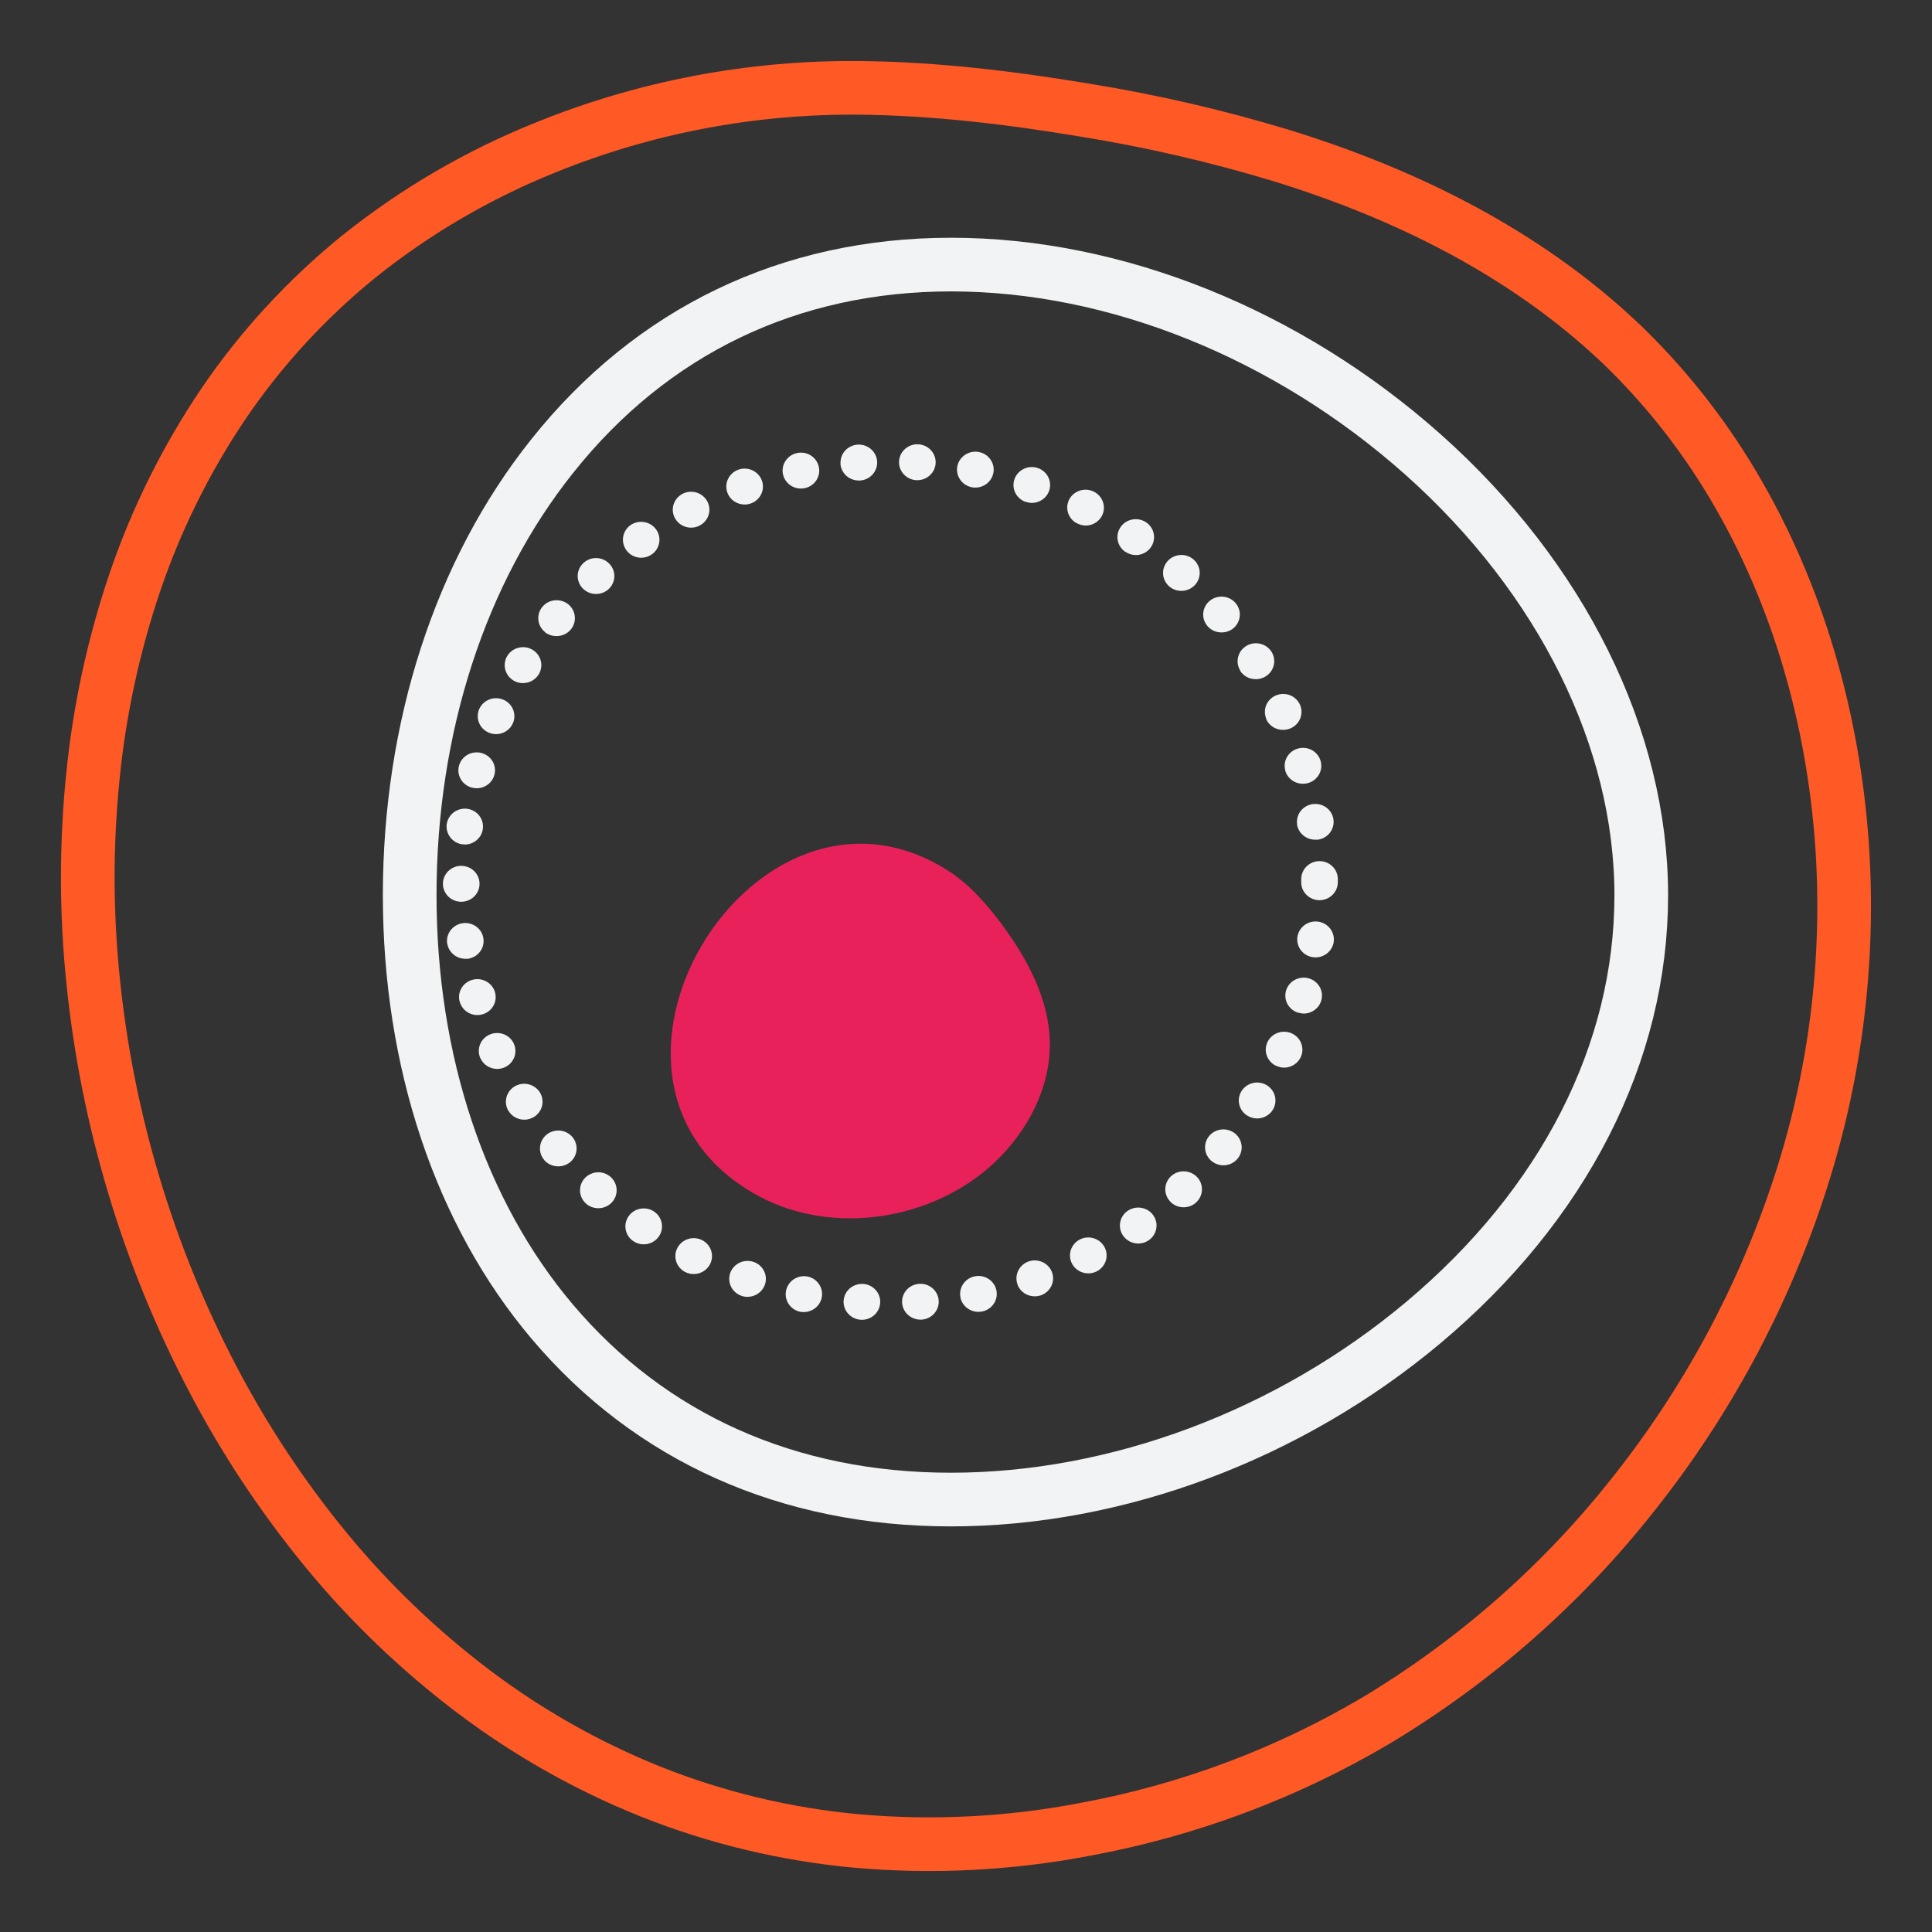
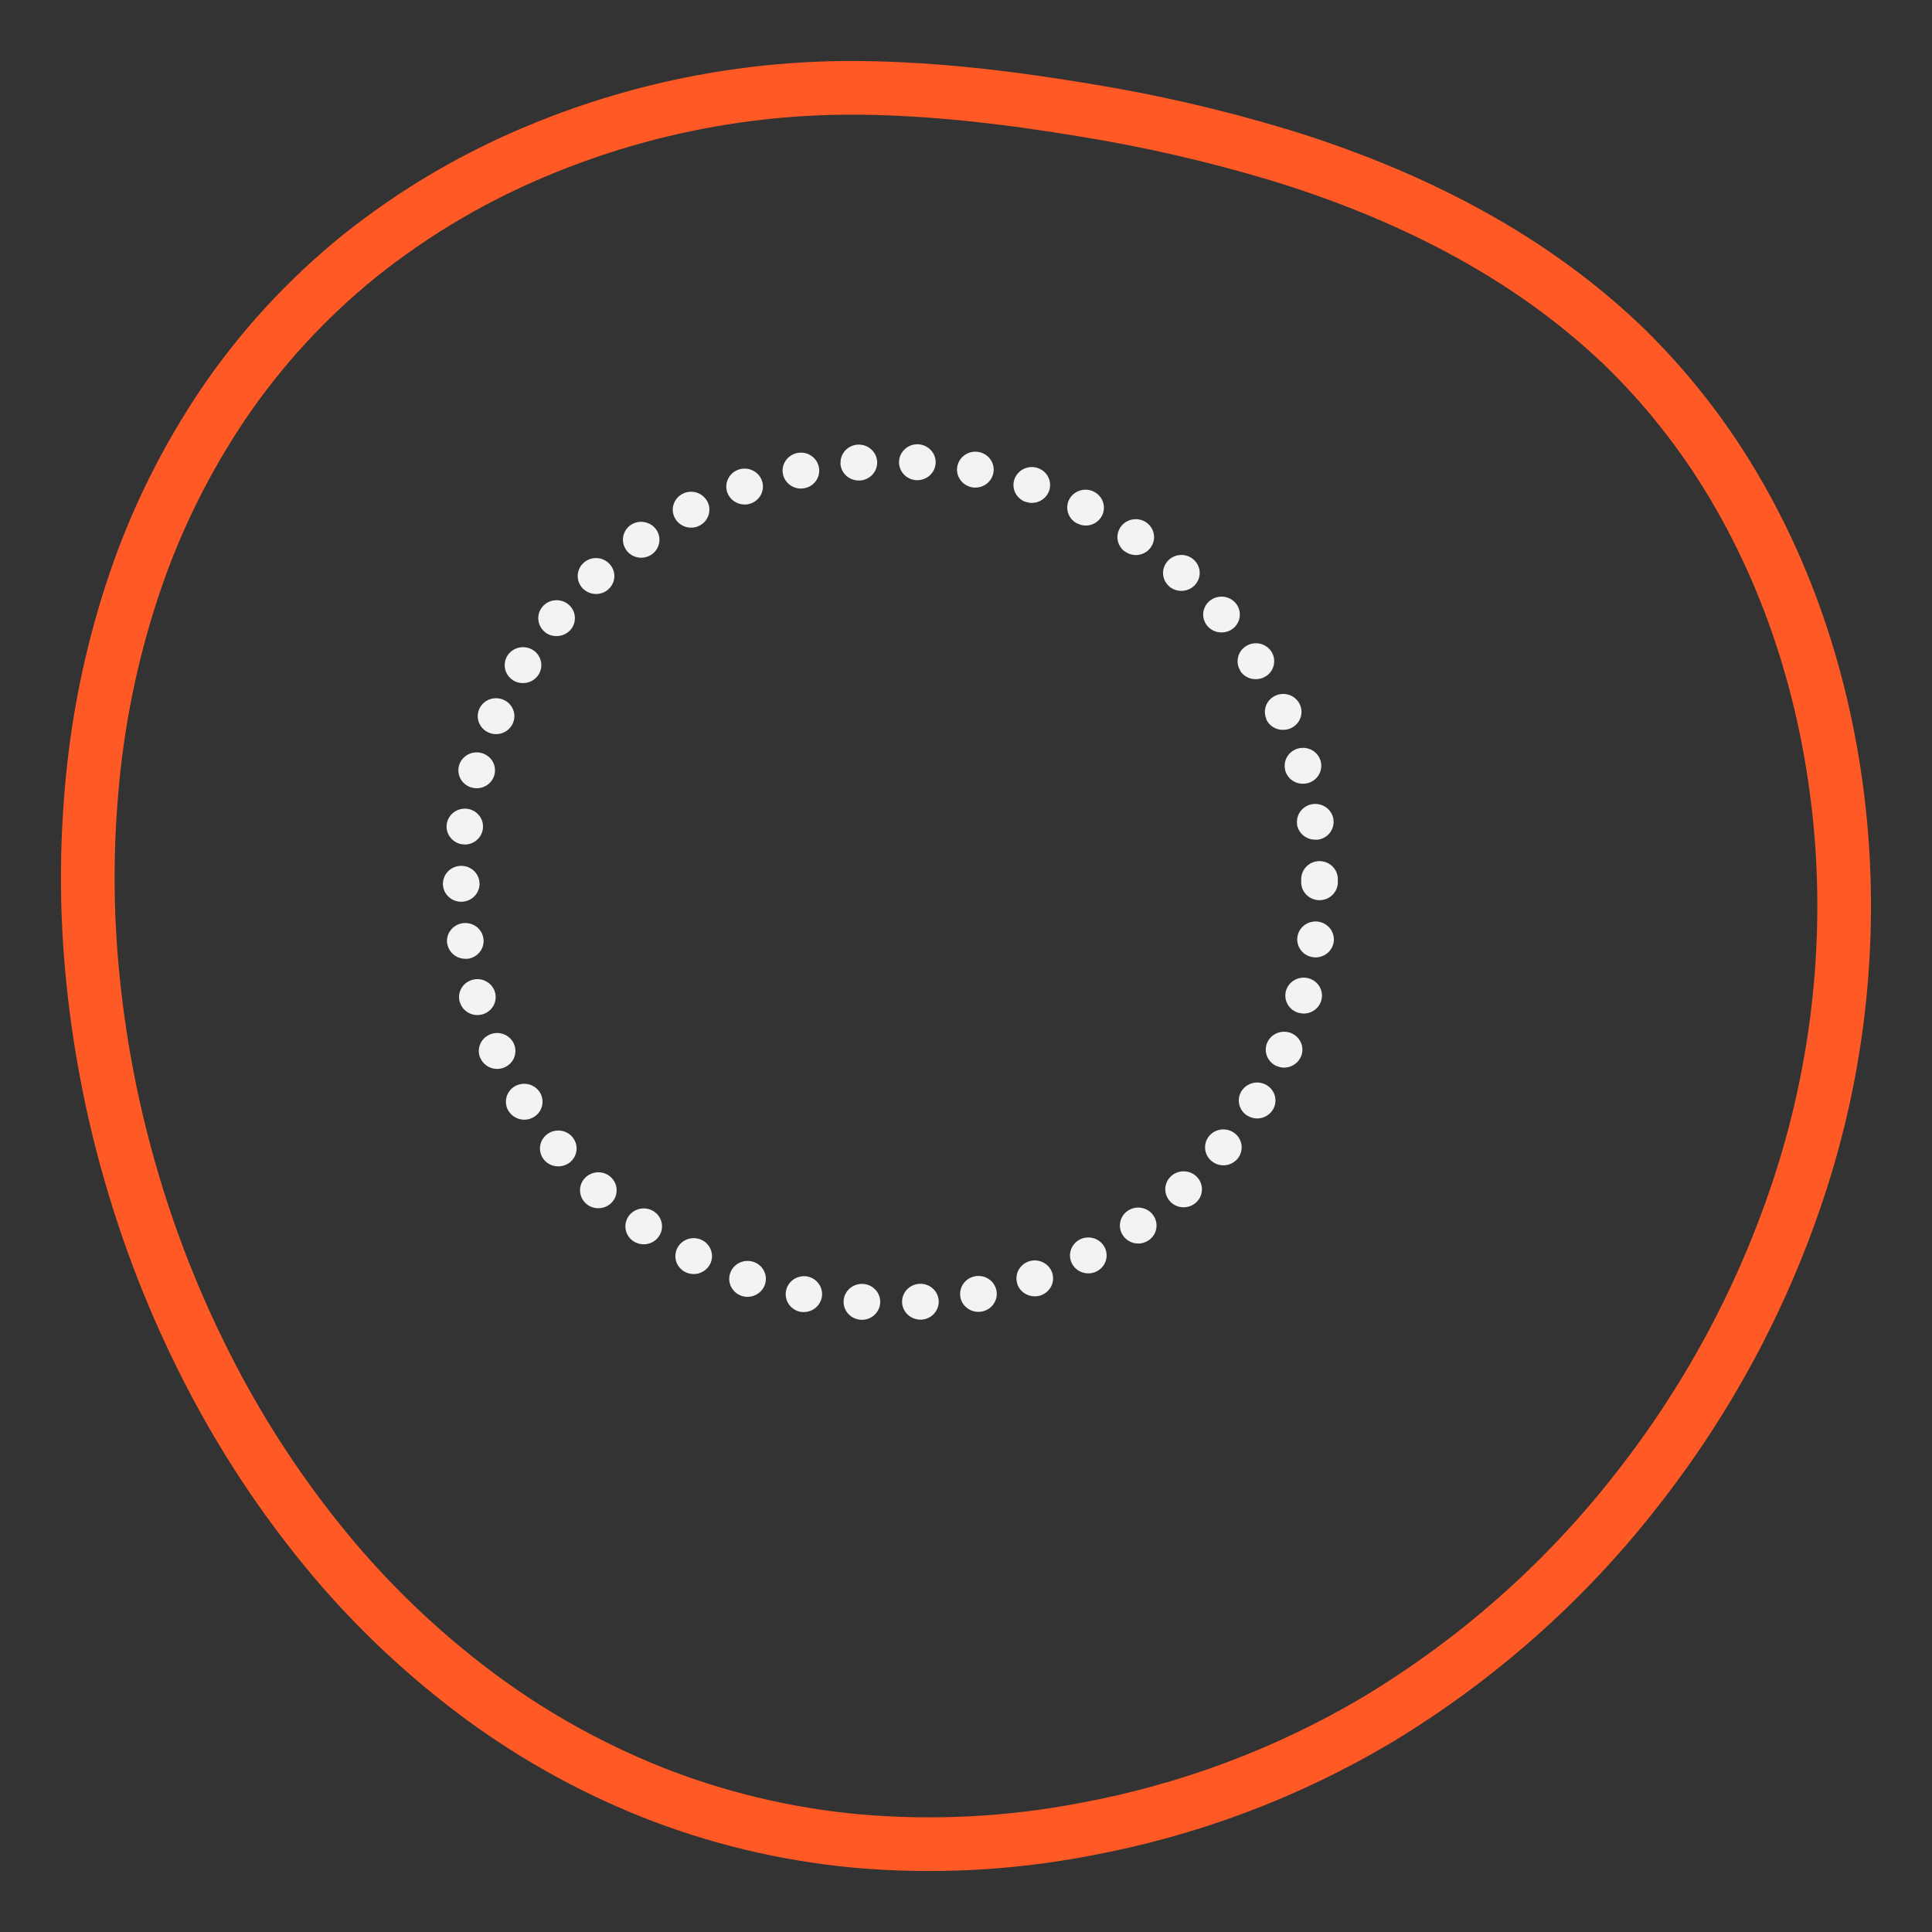
<svg xmlns="http://www.w3.org/2000/svg" width="72" height="72" viewBox="0 0 72 72" fill="none">
  <rect x="0" y="0" width="72" height="72" fill="#333333" stroke="none" />
-   <path d="M39.124 38.847C39.096 37.224 38.277 35.713 37.303 34.406C36.73 33.643 36.089 32.919 35.265 32.404C28.045 27.914 20.513 40.383 28.272 44.574C31.064 46.082 34.819 45.467 37.103 43.285C38.315 42.122 39.151 40.513 39.124 38.847Z" fill="#E9215A" />
-   <path d="M35.438 55.884C29.386 55.884 24.247 53.591 20.578 49.251C17.152 45.199 15.268 39.557 15.268 33.367C15.268 27.108 17.152 21.294 20.578 16.999C24.295 12.329 29.437 9.86 35.447 9.86C41.574 9.86 47.986 12.443 53.04 16.945C58.199 21.547 61.165 27.532 61.165 33.366C61.165 39.238 58.282 44.897 53.031 49.299C48.036 53.484 41.621 55.884 35.438 55.884Z" stroke="#F1F3F4" stroke-width="2" stroke-miterlimit="10" />
  <path d="M60.354 12.756C56.809 9.408 52.346 7.204 47.68 5.775C45.302 5.058 42.877 4.499 40.421 4.103C37.67 3.645 34.883 3.306 32.09 3.275C28.057 3.228 24.057 3.984 20.331 5.497C17.817 6.507 15.471 7.878 13.368 9.564C11.418 11.147 9.715 13.001 8.314 15.067C6.935 17.116 5.834 19.332 5.04 21.66C4.234 24.03 3.703 26.481 3.459 28.967C3.205 31.492 3.209 34.036 3.471 36.561C3.734 39.138 4.242 41.685 4.988 44.169C5.731 46.654 6.712 49.063 7.918 51.366C9.107 53.641 10.53 55.791 12.167 57.781C13.777 59.738 15.617 61.503 17.648 63.038C19.669 64.566 21.89 65.821 24.252 66.77C26.692 67.742 29.264 68.36 31.887 68.605C34.748 68.861 37.632 68.715 40.452 68.172C44.296 67.462 47.979 66.08 51.325 64.093C55.019 61.867 58.269 58.999 60.914 55.63C63.589 52.251 65.648 48.443 67.001 44.376C68.384 40.23 68.944 35.862 68.65 31.509C68.323 26.816 67.013 22.152 64.589 18.079C63.429 16.124 62.005 14.332 60.354 12.753" stroke="#FF5925" stroke-width="2" stroke-miterlimit="10" />
  <path d="M32.076 49.183C31.895 49.172 31.727 49.09 31.607 48.957C31.488 48.824 31.427 48.649 31.439 48.472C31.451 48.295 31.534 48.13 31.671 48.013C31.807 47.896 31.985 47.836 32.166 47.848C32.255 47.853 32.343 47.876 32.423 47.915C32.503 47.954 32.575 48.008 32.634 48.074C32.693 48.14 32.738 48.217 32.767 48.3C32.796 48.383 32.807 48.471 32.801 48.559C32.791 48.728 32.714 48.887 32.588 49.004C32.462 49.12 32.295 49.185 32.122 49.185H32.076V49.183ZM33.619 48.559C33.613 48.471 33.624 48.383 33.653 48.299C33.681 48.216 33.726 48.139 33.785 48.072C33.844 48.006 33.916 47.952 33.996 47.913C34.077 47.874 34.164 47.851 34.254 47.845C34.343 47.839 34.433 47.849 34.518 47.877C34.603 47.905 34.681 47.949 34.749 48.007C34.817 48.064 34.872 48.134 34.912 48.213C34.952 48.292 34.976 48.377 34.982 48.465C34.988 48.553 34.977 48.641 34.948 48.724C34.919 48.807 34.874 48.884 34.816 48.951C34.757 49.017 34.685 49.071 34.605 49.11C34.524 49.15 34.437 49.173 34.348 49.179H34.3C34.128 49.178 33.962 49.114 33.836 48.999C33.71 48.885 33.632 48.727 33.619 48.559ZM29.826 48.887C29.649 48.852 29.493 48.748 29.393 48.6C29.294 48.452 29.258 48.272 29.294 48.098C29.329 47.925 29.433 47.773 29.582 47.674C29.731 47.576 29.913 47.539 30.09 47.571C30.178 47.589 30.261 47.623 30.336 47.672C30.41 47.721 30.474 47.785 30.523 47.858C30.573 47.931 30.607 48.013 30.624 48.1C30.641 48.186 30.641 48.275 30.623 48.361C30.591 48.512 30.508 48.647 30.386 48.745C30.264 48.843 30.112 48.896 29.955 48.896C29.911 48.897 29.867 48.894 29.823 48.887H29.826ZM35.795 48.356C35.758 48.183 35.793 48.002 35.893 47.853C35.992 47.705 36.147 47.601 36.325 47.565C36.412 47.547 36.503 47.546 36.591 47.562C36.679 47.579 36.763 47.612 36.838 47.66C36.913 47.708 36.977 47.77 37.028 47.843C37.078 47.915 37.114 47.997 37.132 48.083C37.15 48.169 37.151 48.258 37.135 48.344C37.118 48.43 37.084 48.513 37.035 48.586C36.986 48.66 36.923 48.723 36.849 48.773C36.775 48.822 36.691 48.857 36.604 48.875C36.557 48.884 36.51 48.889 36.463 48.889C36.306 48.889 36.153 48.836 36.031 48.739C35.909 48.642 35.824 48.507 35.792 48.356H35.795ZM27.632 48.291C27.547 48.262 27.47 48.217 27.403 48.158C27.336 48.099 27.282 48.028 27.243 47.949C27.204 47.87 27.182 47.783 27.177 47.696C27.172 47.608 27.185 47.52 27.215 47.437C27.275 47.27 27.401 47.133 27.564 47.056C27.727 46.98 27.915 46.97 28.086 47.028C28.171 47.057 28.249 47.103 28.316 47.161C28.382 47.22 28.437 47.291 28.475 47.371C28.514 47.45 28.537 47.536 28.541 47.624C28.546 47.712 28.533 47.8 28.503 47.883C28.456 48.014 28.368 48.127 28.253 48.206C28.137 48.286 27.999 48.329 27.858 48.33C27.78 48.33 27.703 48.317 27.629 48.291H27.632ZM37.919 47.866C37.859 47.698 37.868 47.514 37.946 47.354C38.024 47.194 38.163 47.07 38.334 47.01C38.504 46.951 38.692 46.961 38.855 47.037C39.019 47.113 39.145 47.249 39.206 47.416C39.266 47.584 39.257 47.767 39.179 47.928C39.102 48.088 38.963 48.211 38.793 48.272C38.719 48.297 38.641 48.31 38.563 48.31C38.422 48.311 38.284 48.269 38.168 48.19C38.052 48.111 37.964 47.998 37.916 47.868L37.919 47.866ZM25.538 47.406C25.459 47.366 25.388 47.31 25.33 47.243C25.272 47.176 25.228 47.099 25.201 47.015C25.174 46.931 25.164 46.843 25.171 46.755C25.179 46.668 25.204 46.583 25.245 46.505C25.328 46.347 25.472 46.228 25.644 46.174C25.817 46.12 26.004 46.135 26.165 46.216C26.245 46.257 26.316 46.312 26.373 46.379C26.431 46.446 26.475 46.524 26.502 46.608C26.529 46.692 26.54 46.78 26.532 46.868C26.524 46.956 26.499 47.041 26.458 47.119C26.4 47.228 26.313 47.319 26.206 47.383C26.099 47.447 25.976 47.481 25.851 47.48C25.742 47.48 25.635 47.455 25.538 47.406ZM39.952 47.095C39.869 46.938 39.852 46.754 39.907 46.585C39.961 46.416 40.082 46.275 40.242 46.192C40.403 46.11 40.59 46.094 40.763 46.148C40.935 46.201 41.08 46.319 41.163 46.477C41.247 46.634 41.263 46.817 41.209 46.987C41.155 47.156 41.034 47.297 40.873 47.379C40.776 47.429 40.668 47.455 40.558 47.455C40.433 47.455 40.31 47.422 40.204 47.358C40.097 47.295 40.01 47.204 39.952 47.095ZM23.596 46.25C23.523 46.2 23.46 46.136 23.412 46.061C23.364 45.987 23.332 45.904 23.316 45.818C23.301 45.731 23.303 45.642 23.323 45.557C23.343 45.471 23.379 45.39 23.431 45.318C23.482 45.246 23.548 45.185 23.624 45.138C23.699 45.091 23.784 45.059 23.872 45.044C23.96 45.029 24.051 45.031 24.139 45.05C24.226 45.069 24.309 45.105 24.382 45.156C24.455 45.206 24.518 45.271 24.566 45.345C24.614 45.419 24.646 45.502 24.662 45.589C24.677 45.675 24.675 45.764 24.655 45.849C24.636 45.935 24.599 46.016 24.547 46.088C24.485 46.176 24.401 46.248 24.304 46.297C24.206 46.347 24.099 46.373 23.989 46.372C23.848 46.373 23.711 46.33 23.596 46.25ZM41.861 46.059C41.809 45.987 41.772 45.906 41.752 45.82C41.732 45.735 41.73 45.646 41.745 45.559C41.76 45.473 41.792 45.39 41.84 45.315C41.888 45.241 41.95 45.177 42.023 45.126C42.096 45.075 42.179 45.039 42.267 45.019C42.354 45 42.444 44.997 42.533 45.012C42.621 45.027 42.706 45.059 42.782 45.105C42.858 45.152 42.923 45.213 42.975 45.285C43.027 45.357 43.064 45.438 43.084 45.524C43.104 45.61 43.106 45.698 43.091 45.785C43.076 45.872 43.044 45.955 42.996 46.029C42.948 46.104 42.886 46.168 42.812 46.219C42.697 46.3 42.559 46.343 42.418 46.343C42.309 46.343 42.201 46.317 42.104 46.267C42.007 46.218 41.924 46.146 41.861 46.059ZM21.833 44.848C21.767 44.788 21.714 44.716 21.677 44.636C21.64 44.556 21.619 44.47 21.616 44.382C21.613 44.294 21.627 44.207 21.658 44.124C21.689 44.042 21.737 43.966 21.798 43.902C21.859 43.837 21.932 43.785 22.014 43.749C22.096 43.712 22.184 43.692 22.273 43.688C22.363 43.685 22.453 43.7 22.537 43.73C22.621 43.761 22.698 43.808 22.763 43.868C22.829 43.928 22.882 44 22.919 44.08C22.956 44.16 22.977 44.246 22.98 44.334C22.984 44.422 22.969 44.509 22.938 44.592C22.907 44.674 22.859 44.749 22.798 44.814C22.734 44.881 22.657 44.935 22.571 44.971C22.485 45.008 22.392 45.027 22.299 45.026C22.125 45.027 21.958 44.964 21.83 44.848H21.833ZM43.611 44.778C43.487 44.648 43.421 44.476 43.427 44.299C43.433 44.121 43.511 43.954 43.642 43.832C43.775 43.711 43.951 43.646 44.132 43.652C44.313 43.658 44.485 43.734 44.609 43.863C44.733 43.993 44.799 44.166 44.793 44.343C44.787 44.521 44.709 44.689 44.577 44.811C44.451 44.928 44.283 44.992 44.11 44.992C44.016 44.992 43.922 44.974 43.836 44.937C43.749 44.9 43.672 44.846 43.608 44.778H43.611ZM20.278 43.224C20.221 43.156 20.178 43.078 20.152 42.994C20.126 42.91 20.117 42.821 20.126 42.734C20.135 42.646 20.162 42.561 20.204 42.484C20.246 42.407 20.304 42.338 20.373 42.282C20.514 42.17 20.693 42.117 20.873 42.134C21.053 42.152 21.219 42.239 21.334 42.376C21.448 42.513 21.503 42.69 21.485 42.866C21.467 43.043 21.378 43.205 21.238 43.318C21.116 43.414 20.963 43.467 20.806 43.466C20.704 43.468 20.604 43.446 20.512 43.404C20.42 43.362 20.339 43.301 20.275 43.224H20.278ZM45.161 43.277C45.021 43.165 44.932 43.003 44.913 42.827C44.894 42.651 44.947 42.474 45.061 42.336C45.175 42.198 45.341 42.111 45.521 42.093C45.701 42.075 45.881 42.127 46.022 42.239C46.162 42.351 46.251 42.513 46.27 42.69C46.289 42.866 46.235 43.043 46.122 43.181C46.057 43.258 45.976 43.32 45.885 43.363C45.793 43.406 45.692 43.428 45.591 43.428C45.435 43.427 45.284 43.374 45.164 43.277H45.161ZM18.953 41.408C18.859 41.256 18.83 41.074 18.872 40.902C18.915 40.729 19.025 40.58 19.179 40.487C19.334 40.395 19.52 40.366 19.696 40.408C19.872 40.45 20.024 40.558 20.119 40.709C20.213 40.861 20.242 41.042 20.2 41.215C20.157 41.388 20.047 41.537 19.892 41.63C19.785 41.694 19.662 41.728 19.536 41.728C19.419 41.727 19.305 41.698 19.204 41.642C19.102 41.586 19.017 41.505 18.956 41.408H18.953ZM46.495 41.583C46.418 41.538 46.351 41.478 46.298 41.407C46.245 41.336 46.207 41.256 46.186 41.17C46.164 41.085 46.16 40.996 46.174 40.91C46.188 40.823 46.219 40.739 46.266 40.664C46.36 40.513 46.512 40.404 46.688 40.362C46.864 40.319 47.05 40.348 47.205 40.44C47.359 40.532 47.47 40.681 47.513 40.854C47.556 41.026 47.527 41.209 47.433 41.36C47.371 41.459 47.286 41.54 47.183 41.596C47.081 41.652 46.966 41.682 46.848 41.682C46.725 41.681 46.603 41.647 46.498 41.583H46.495ZM17.9 39.434C17.828 39.272 17.825 39.088 17.89 38.923C17.956 38.758 18.087 38.625 18.252 38.554C18.334 38.518 18.422 38.499 18.512 38.497C18.602 38.495 18.691 38.511 18.774 38.543C18.858 38.575 18.934 38.622 18.998 38.683C19.063 38.744 19.115 38.817 19.151 38.898C19.186 38.978 19.206 39.065 19.208 39.153C19.21 39.24 19.194 39.328 19.162 39.41C19.129 39.492 19.08 39.566 19.018 39.63C18.956 39.693 18.882 39.744 18.8 39.779C18.714 39.816 18.621 39.835 18.527 39.836C18.394 39.836 18.265 39.797 18.154 39.726C18.043 39.655 17.956 39.553 17.903 39.434H17.9ZM47.581 39.732C47.415 39.661 47.285 39.528 47.218 39.363C47.152 39.198 47.156 39.014 47.228 38.851C47.3 38.689 47.435 38.561 47.604 38.496C47.772 38.431 47.96 38.434 48.126 38.505C48.292 38.576 48.422 38.708 48.489 38.873C48.555 39.038 48.552 39.223 48.48 39.385C48.426 39.505 48.339 39.607 48.227 39.678C48.116 39.75 47.986 39.788 47.853 39.788C47.76 39.787 47.669 39.766 47.584 39.727L47.581 39.732ZM17.133 37.342C17.108 37.257 17.101 37.169 17.111 37.081C17.121 36.994 17.149 36.91 17.193 36.833C17.237 36.756 17.295 36.688 17.366 36.634C17.436 36.579 17.517 36.539 17.603 36.515C17.689 36.491 17.78 36.484 17.869 36.494C17.958 36.504 18.044 36.532 18.122 36.575C18.201 36.618 18.27 36.675 18.325 36.744C18.381 36.813 18.422 36.893 18.447 36.977C18.471 37.062 18.478 37.151 18.468 37.238C18.457 37.325 18.429 37.41 18.385 37.486C18.342 37.563 18.283 37.63 18.212 37.685C18.142 37.739 18.061 37.779 17.975 37.803C17.914 37.82 17.852 37.828 17.79 37.828C17.641 37.828 17.496 37.779 17.378 37.691C17.26 37.602 17.175 37.478 17.136 37.337L17.133 37.342ZM48.401 37.748C48.314 37.724 48.233 37.684 48.162 37.63C48.092 37.576 48.033 37.508 47.988 37.432C47.944 37.355 47.916 37.271 47.905 37.183C47.895 37.096 47.901 37.007 47.926 36.922C47.974 36.752 48.09 36.607 48.248 36.52C48.406 36.433 48.592 36.411 48.766 36.458C48.941 36.506 49.089 36.62 49.178 36.774C49.267 36.928 49.29 37.111 49.241 37.282C49.201 37.423 49.115 37.547 48.996 37.636C48.878 37.724 48.733 37.772 48.584 37.773C48.523 37.771 48.462 37.761 48.404 37.743L48.401 37.748ZM16.664 35.16C16.639 34.984 16.686 34.806 16.796 34.664C16.905 34.523 17.067 34.429 17.246 34.404C17.335 34.392 17.425 34.398 17.512 34.42C17.599 34.442 17.68 34.48 17.752 34.533C17.823 34.587 17.883 34.653 17.929 34.729C17.974 34.805 18.003 34.889 18.016 34.976C18.041 35.151 17.994 35.33 17.885 35.471C17.776 35.613 17.614 35.706 17.434 35.731C17.403 35.733 17.371 35.733 17.339 35.731C17.175 35.73 17.017 35.671 16.894 35.566C16.771 35.46 16.69 35.315 16.667 35.156L16.664 35.16ZM48.935 35.673C48.846 35.661 48.76 35.632 48.683 35.588C48.605 35.544 48.537 35.485 48.483 35.415C48.429 35.345 48.389 35.265 48.367 35.18C48.344 35.095 48.338 35.006 48.35 34.919C48.363 34.832 48.392 34.748 48.437 34.672C48.483 34.596 48.543 34.53 48.614 34.477C48.685 34.423 48.767 34.385 48.854 34.362C48.941 34.34 49.031 34.335 49.12 34.346C49.299 34.371 49.461 34.464 49.571 34.605C49.68 34.747 49.728 34.925 49.704 35.1C49.681 35.261 49.6 35.407 49.477 35.513C49.352 35.62 49.194 35.678 49.029 35.679C48.997 35.679 48.966 35.677 48.935 35.673ZM16.506 32.94C16.506 32.852 16.523 32.765 16.557 32.683C16.591 32.602 16.641 32.528 16.704 32.465C16.767 32.403 16.842 32.353 16.925 32.319C17.007 32.285 17.096 32.268 17.186 32.267C17.275 32.267 17.364 32.284 17.447 32.317C17.53 32.35 17.606 32.399 17.669 32.461C17.733 32.523 17.784 32.597 17.818 32.678C17.853 32.759 17.871 32.846 17.871 32.934C17.872 33.022 17.855 33.109 17.82 33.19C17.786 33.272 17.736 33.346 17.673 33.408C17.61 33.471 17.535 33.52 17.452 33.554C17.369 33.588 17.28 33.606 17.19 33.606C17.1 33.606 17.011 33.589 16.928 33.555C16.845 33.522 16.769 33.472 16.706 33.41C16.642 33.347 16.592 33.273 16.558 33.192C16.523 33.111 16.506 33.023 16.506 32.935V32.94ZM48.492 32.879C48.492 32.859 48.492 32.841 48.492 32.824C48.492 32.806 48.492 32.785 48.492 32.766C48.491 32.588 48.562 32.418 48.689 32.291C48.816 32.165 48.989 32.093 49.17 32.092C49.26 32.091 49.348 32.108 49.431 32.141C49.515 32.174 49.59 32.223 49.654 32.285C49.718 32.346 49.769 32.42 49.803 32.501C49.838 32.582 49.857 32.669 49.857 32.757C49.857 32.778 49.857 32.797 49.857 32.818C49.857 32.837 49.857 32.858 49.857 32.879C49.857 33.056 49.785 33.226 49.657 33.351C49.529 33.477 49.355 33.547 49.174 33.548C49.084 33.548 48.995 33.53 48.912 33.496C48.829 33.463 48.754 33.413 48.69 33.35C48.627 33.288 48.576 33.213 48.542 33.132C48.508 33.05 48.491 32.962 48.492 32.874V32.879ZM17.236 31.467C17.056 31.444 16.894 31.351 16.784 31.21C16.674 31.07 16.625 30.892 16.648 30.716C16.672 30.542 16.765 30.384 16.907 30.276C17.049 30.168 17.229 30.119 17.407 30.141C17.496 30.152 17.582 30.18 17.66 30.224C17.738 30.268 17.806 30.326 17.86 30.396C17.915 30.466 17.955 30.546 17.978 30.631C18.001 30.716 18.006 30.805 17.994 30.892C17.973 31.052 17.893 31.2 17.768 31.307C17.644 31.414 17.485 31.473 17.319 31.473C17.292 31.471 17.264 31.468 17.237 31.463L17.236 31.467ZM48.34 30.724C48.327 30.637 48.332 30.548 48.355 30.463C48.377 30.378 48.416 30.298 48.47 30.227C48.524 30.157 48.591 30.098 48.668 30.053C48.745 30.008 48.831 29.979 48.919 29.967C49.099 29.942 49.281 29.987 49.426 30.093C49.571 30.199 49.667 30.358 49.693 30.533C49.706 30.62 49.702 30.709 49.679 30.794C49.657 30.879 49.618 30.959 49.565 31.03C49.511 31.1 49.444 31.16 49.367 31.205C49.289 31.25 49.204 31.279 49.115 31.292C49.083 31.294 49.05 31.294 49.018 31.292C48.853 31.294 48.693 31.237 48.568 31.132C48.442 31.027 48.359 30.881 48.335 30.721L48.34 30.724ZM17.583 29.352C17.409 29.305 17.261 29.192 17.171 29.038C17.082 28.884 17.059 28.701 17.107 28.53C17.13 28.445 17.171 28.366 17.226 28.297C17.281 28.227 17.349 28.169 17.427 28.126C17.505 28.082 17.591 28.054 17.68 28.044C17.769 28.033 17.859 28.039 17.946 28.063C18.032 28.086 18.113 28.126 18.184 28.18C18.255 28.233 18.314 28.3 18.359 28.377C18.403 28.453 18.431 28.538 18.442 28.625C18.453 28.712 18.446 28.801 18.422 28.885C18.383 29.026 18.297 29.151 18.178 29.239C18.06 29.328 17.914 29.376 17.765 29.376C17.702 29.376 17.639 29.367 17.579 29.349L17.583 29.352ZM47.903 28.723C47.878 28.639 47.87 28.55 47.88 28.463C47.89 28.376 47.918 28.291 47.961 28.215C48.005 28.138 48.063 28.07 48.133 28.015C48.203 27.961 48.284 27.92 48.37 27.896C48.456 27.872 48.547 27.864 48.636 27.874C48.725 27.884 48.811 27.911 48.889 27.953C48.968 27.996 49.037 28.053 49.092 28.122C49.148 28.191 49.189 28.27 49.214 28.354C49.239 28.439 49.246 28.527 49.236 28.615C49.226 28.702 49.199 28.787 49.155 28.863C49.112 28.94 49.053 29.008 48.983 29.063C48.913 29.118 48.833 29.159 48.746 29.183C48.685 29.2 48.622 29.209 48.558 29.208C48.409 29.209 48.263 29.162 48.144 29.074C48.025 28.986 47.938 28.861 47.898 28.72L47.903 28.723ZM18.217 27.304C18.051 27.234 17.92 27.102 17.853 26.938C17.785 26.773 17.788 26.589 17.859 26.425C17.931 26.262 18.065 26.134 18.233 26.068C18.402 26.002 18.59 26.005 18.756 26.075C18.922 26.145 19.054 26.276 19.121 26.441C19.188 26.606 19.186 26.79 19.114 26.953C19.062 27.074 18.974 27.177 18.862 27.249C18.751 27.321 18.62 27.36 18.486 27.359C18.392 27.359 18.299 27.339 18.213 27.301L18.217 27.304ZM47.197 26.802C47.161 26.721 47.141 26.635 47.139 26.547C47.137 26.459 47.152 26.372 47.184 26.289C47.217 26.207 47.265 26.132 47.327 26.069C47.389 26.005 47.463 25.954 47.545 25.918C47.71 25.847 47.898 25.842 48.067 25.906C48.235 25.97 48.371 26.097 48.445 26.259C48.518 26.421 48.522 26.605 48.457 26.771C48.392 26.936 48.263 27.07 48.097 27.142C48.01 27.18 47.915 27.2 47.819 27.2C47.685 27.202 47.553 27.165 47.44 27.093C47.328 27.022 47.239 26.919 47.185 26.799L47.197 26.802ZM19.138 25.361C19.061 25.315 18.994 25.255 18.941 25.185C18.888 25.114 18.849 25.034 18.828 24.948C18.806 24.863 18.802 24.774 18.816 24.687C18.829 24.6 18.86 24.517 18.906 24.442C19 24.29 19.151 24.18 19.327 24.138C19.503 24.095 19.689 24.122 19.844 24.214C19.999 24.306 20.11 24.454 20.154 24.627C20.197 24.799 20.169 24.981 20.076 25.133C20.015 25.232 19.929 25.314 19.827 25.37C19.724 25.427 19.608 25.457 19.49 25.457C19.362 25.459 19.235 25.424 19.126 25.358L19.138 25.361ZM46.223 24.993C46.128 24.842 46.098 24.661 46.14 24.488C46.181 24.315 46.291 24.166 46.445 24.073C46.521 24.026 46.606 23.995 46.695 23.981C46.783 23.967 46.874 23.97 46.961 23.99C47.048 24.01 47.131 24.047 47.204 24.099C47.277 24.15 47.338 24.215 47.386 24.29C47.48 24.441 47.51 24.622 47.468 24.795C47.427 24.967 47.318 25.117 47.164 25.21C47.056 25.276 46.932 25.311 46.804 25.311C46.685 25.313 46.568 25.285 46.464 25.228C46.36 25.172 46.273 25.09 46.211 24.99L46.223 24.993ZM20.314 23.558C20.244 23.503 20.186 23.435 20.143 23.358C20.1 23.28 20.073 23.196 20.064 23.108C20.054 23.021 20.062 22.932 20.087 22.848C20.113 22.764 20.155 22.685 20.211 22.617C20.325 22.479 20.49 22.39 20.67 22.372C20.85 22.353 21.03 22.404 21.172 22.515C21.312 22.627 21.401 22.789 21.421 22.965C21.44 23.142 21.388 23.318 21.275 23.457C21.21 23.535 21.129 23.597 21.037 23.64C20.945 23.683 20.844 23.705 20.742 23.705C20.582 23.708 20.426 23.654 20.302 23.555L20.314 23.558ZM44.996 23.329C44.939 23.261 44.896 23.183 44.869 23.099C44.843 23.015 44.834 22.927 44.842 22.84C44.85 22.752 44.877 22.667 44.919 22.59C44.961 22.512 45.018 22.444 45.087 22.388C45.227 22.275 45.406 22.221 45.587 22.237C45.767 22.254 45.933 22.34 46.049 22.477C46.106 22.545 46.149 22.623 46.175 22.707C46.202 22.791 46.211 22.88 46.202 22.967C46.193 23.055 46.167 23.14 46.125 23.217C46.083 23.295 46.026 23.364 45.956 23.42C45.834 23.517 45.68 23.57 45.522 23.569C45.422 23.569 45.323 23.548 45.232 23.507C45.141 23.465 45.06 23.404 44.996 23.329ZM21.715 21.927C21.591 21.797 21.524 21.625 21.529 21.448C21.535 21.27 21.612 21.102 21.744 20.981C21.809 20.92 21.885 20.873 21.969 20.841C22.053 20.81 22.142 20.795 22.232 20.798C22.322 20.8 22.41 20.82 22.492 20.857C22.574 20.893 22.647 20.945 22.709 21.009C22.77 21.073 22.818 21.148 22.85 21.23C22.882 21.312 22.897 21.4 22.895 21.488C22.892 21.576 22.872 21.662 22.835 21.742C22.798 21.822 22.745 21.895 22.68 21.955C22.553 22.072 22.386 22.136 22.212 22.136C22.119 22.136 22.027 22.118 21.941 22.081C21.856 22.045 21.779 21.992 21.715 21.925V21.927ZM43.563 21.843C43.498 21.784 43.444 21.712 43.406 21.632C43.369 21.552 43.347 21.466 43.344 21.378C43.34 21.29 43.355 21.202 43.386 21.12C43.417 21.038 43.465 20.962 43.526 20.897C43.586 20.833 43.659 20.78 43.74 20.744C43.822 20.707 43.91 20.686 43.999 20.682C44.089 20.679 44.178 20.692 44.262 20.723C44.346 20.753 44.423 20.799 44.489 20.859C44.555 20.918 44.608 20.99 44.646 21.07C44.684 21.149 44.705 21.236 44.709 21.324C44.712 21.412 44.698 21.499 44.667 21.582C44.636 21.664 44.589 21.74 44.529 21.805C44.465 21.872 44.387 21.927 44.3 21.964C44.214 22.001 44.121 22.02 44.026 22.02C43.853 22.021 43.687 21.957 43.56 21.842L43.563 21.843ZM23.344 20.505C23.238 20.361 23.195 20.182 23.223 20.007C23.251 19.832 23.35 19.675 23.496 19.571C23.644 19.468 23.827 19.427 24.005 19.456C24.184 19.485 24.343 19.583 24.449 19.727C24.554 19.872 24.596 20.051 24.566 20.226C24.536 20.401 24.437 20.558 24.29 20.661C24.174 20.742 24.035 20.786 23.893 20.786C23.785 20.785 23.678 20.759 23.582 20.71C23.486 20.661 23.404 20.59 23.341 20.503L23.344 20.505ZM41.935 20.566C41.787 20.464 41.686 20.309 41.654 20.135C41.622 19.96 41.662 19.78 41.766 19.635C41.869 19.489 42.028 19.39 42.206 19.359C42.384 19.327 42.568 19.367 42.717 19.468C42.79 19.518 42.853 19.583 42.901 19.657C42.95 19.731 42.983 19.814 42.998 19.9C43.014 19.987 43.012 20.076 42.993 20.161C42.973 20.247 42.937 20.329 42.885 20.401C42.823 20.489 42.739 20.561 42.641 20.611C42.544 20.661 42.435 20.687 42.325 20.686C42.184 20.684 42.047 20.64 41.932 20.558L41.935 20.566ZM25.15 19.306C25.066 19.149 25.049 18.966 25.103 18.797C25.157 18.627 25.277 18.486 25.437 18.403C25.516 18.362 25.603 18.337 25.692 18.329C25.782 18.321 25.872 18.33 25.957 18.356C26.043 18.383 26.122 18.425 26.191 18.481C26.26 18.538 26.317 18.607 26.359 18.684C26.443 18.841 26.46 19.025 26.406 19.194C26.352 19.363 26.232 19.505 26.072 19.587C25.975 19.638 25.866 19.665 25.755 19.664C25.629 19.665 25.506 19.631 25.398 19.566C25.291 19.501 25.204 19.409 25.147 19.299L25.15 19.306ZM40.147 19.511C39.986 19.431 39.865 19.293 39.808 19.126C39.751 18.959 39.764 18.777 39.843 18.619C39.884 18.54 39.939 18.47 40.008 18.412C40.076 18.355 40.155 18.311 40.24 18.283C40.325 18.256 40.416 18.245 40.505 18.251C40.595 18.258 40.682 18.282 40.763 18.322C40.843 18.361 40.914 18.416 40.973 18.483C41.032 18.549 41.077 18.627 41.105 18.71C41.133 18.794 41.144 18.883 41.138 18.97C41.131 19.058 41.107 19.144 41.066 19.223C41.009 19.332 40.922 19.424 40.815 19.488C40.708 19.552 40.585 19.587 40.459 19.587C40.349 19.585 40.24 19.556 40.144 19.504L40.147 19.511ZM27.107 18.36C27.046 18.193 27.055 18.009 27.132 17.849C27.208 17.688 27.347 17.564 27.517 17.503C27.687 17.443 27.875 17.451 28.039 17.527C28.203 17.602 28.33 17.738 28.392 17.905C28.423 17.988 28.436 18.076 28.432 18.163C28.428 18.251 28.406 18.337 28.368 18.417C28.329 18.496 28.276 18.568 28.209 18.627C28.143 18.686 28.066 18.732 27.981 18.762C27.907 18.789 27.829 18.802 27.75 18.802C27.608 18.802 27.47 18.759 27.354 18.679C27.238 18.598 27.151 18.484 27.104 18.353L27.107 18.36ZM38.227 18.707C38.142 18.678 38.065 18.633 37.998 18.574C37.931 18.516 37.876 18.445 37.837 18.366C37.798 18.287 37.775 18.201 37.77 18.113C37.765 18.025 37.778 17.938 37.807 17.855C37.867 17.687 37.992 17.55 38.155 17.473C38.318 17.395 38.505 17.384 38.676 17.442C38.847 17.501 38.988 17.624 39.067 17.784C39.145 17.944 39.156 18.128 39.097 18.296C39.049 18.427 38.962 18.54 38.846 18.62C38.731 18.7 38.593 18.742 38.452 18.742C38.374 18.741 38.297 18.726 38.224 18.699L38.227 18.707ZM29.18 17.677C29.161 17.591 29.16 17.503 29.176 17.416C29.192 17.33 29.226 17.247 29.275 17.173C29.324 17.1 29.387 17.036 29.461 16.986C29.535 16.936 29.618 16.901 29.706 16.883C29.794 16.865 29.884 16.863 29.973 16.879C30.061 16.895 30.145 16.928 30.22 16.976C30.295 17.024 30.36 17.086 30.411 17.159C30.461 17.232 30.497 17.313 30.515 17.399C30.534 17.485 30.535 17.574 30.519 17.66C30.503 17.747 30.469 17.829 30.421 17.903C30.372 17.976 30.309 18.04 30.235 18.09C30.161 18.139 30.078 18.174 29.99 18.192C29.943 18.202 29.895 18.207 29.847 18.207C29.691 18.207 29.54 18.154 29.418 18.058C29.297 17.961 29.213 17.827 29.18 17.677ZM36.214 18.158C36.037 18.123 35.881 18.02 35.781 17.873C35.68 17.725 35.643 17.545 35.678 17.371C35.714 17.197 35.819 17.044 35.97 16.946C36.12 16.847 36.305 16.811 36.482 16.846C36.57 16.863 36.654 16.897 36.729 16.946C36.803 16.995 36.867 17.058 36.917 17.131C36.967 17.205 37.001 17.287 37.019 17.373C37.036 17.459 37.036 17.548 37.018 17.634C36.987 17.786 36.903 17.922 36.781 18.02C36.659 18.118 36.507 18.171 36.349 18.171C36.302 18.172 36.255 18.168 36.209 18.159L36.214 18.158ZM31.325 17.286C31.319 17.199 31.33 17.111 31.358 17.027C31.386 16.944 31.431 16.867 31.489 16.8C31.548 16.734 31.619 16.679 31.7 16.64C31.78 16.601 31.867 16.577 31.956 16.571C32.137 16.558 32.316 16.616 32.453 16.733C32.59 16.849 32.675 17.014 32.688 17.191C32.701 17.368 32.641 17.543 32.523 17.677C32.405 17.811 32.237 17.894 32.056 17.907H32.005C31.832 17.907 31.666 17.844 31.538 17.729C31.412 17.614 31.334 17.457 31.321 17.288L31.325 17.286ZM34.144 17.895C33.964 17.884 33.795 17.803 33.675 17.669C33.555 17.537 33.494 17.362 33.505 17.185C33.517 17.008 33.599 16.842 33.735 16.725C33.871 16.607 34.048 16.547 34.229 16.558C34.41 16.569 34.579 16.65 34.698 16.783C34.818 16.916 34.879 17.09 34.868 17.267C34.857 17.437 34.781 17.596 34.654 17.713C34.528 17.83 34.36 17.895 34.187 17.895H34.144Z" fill="#F1F3F4" />
</svg>